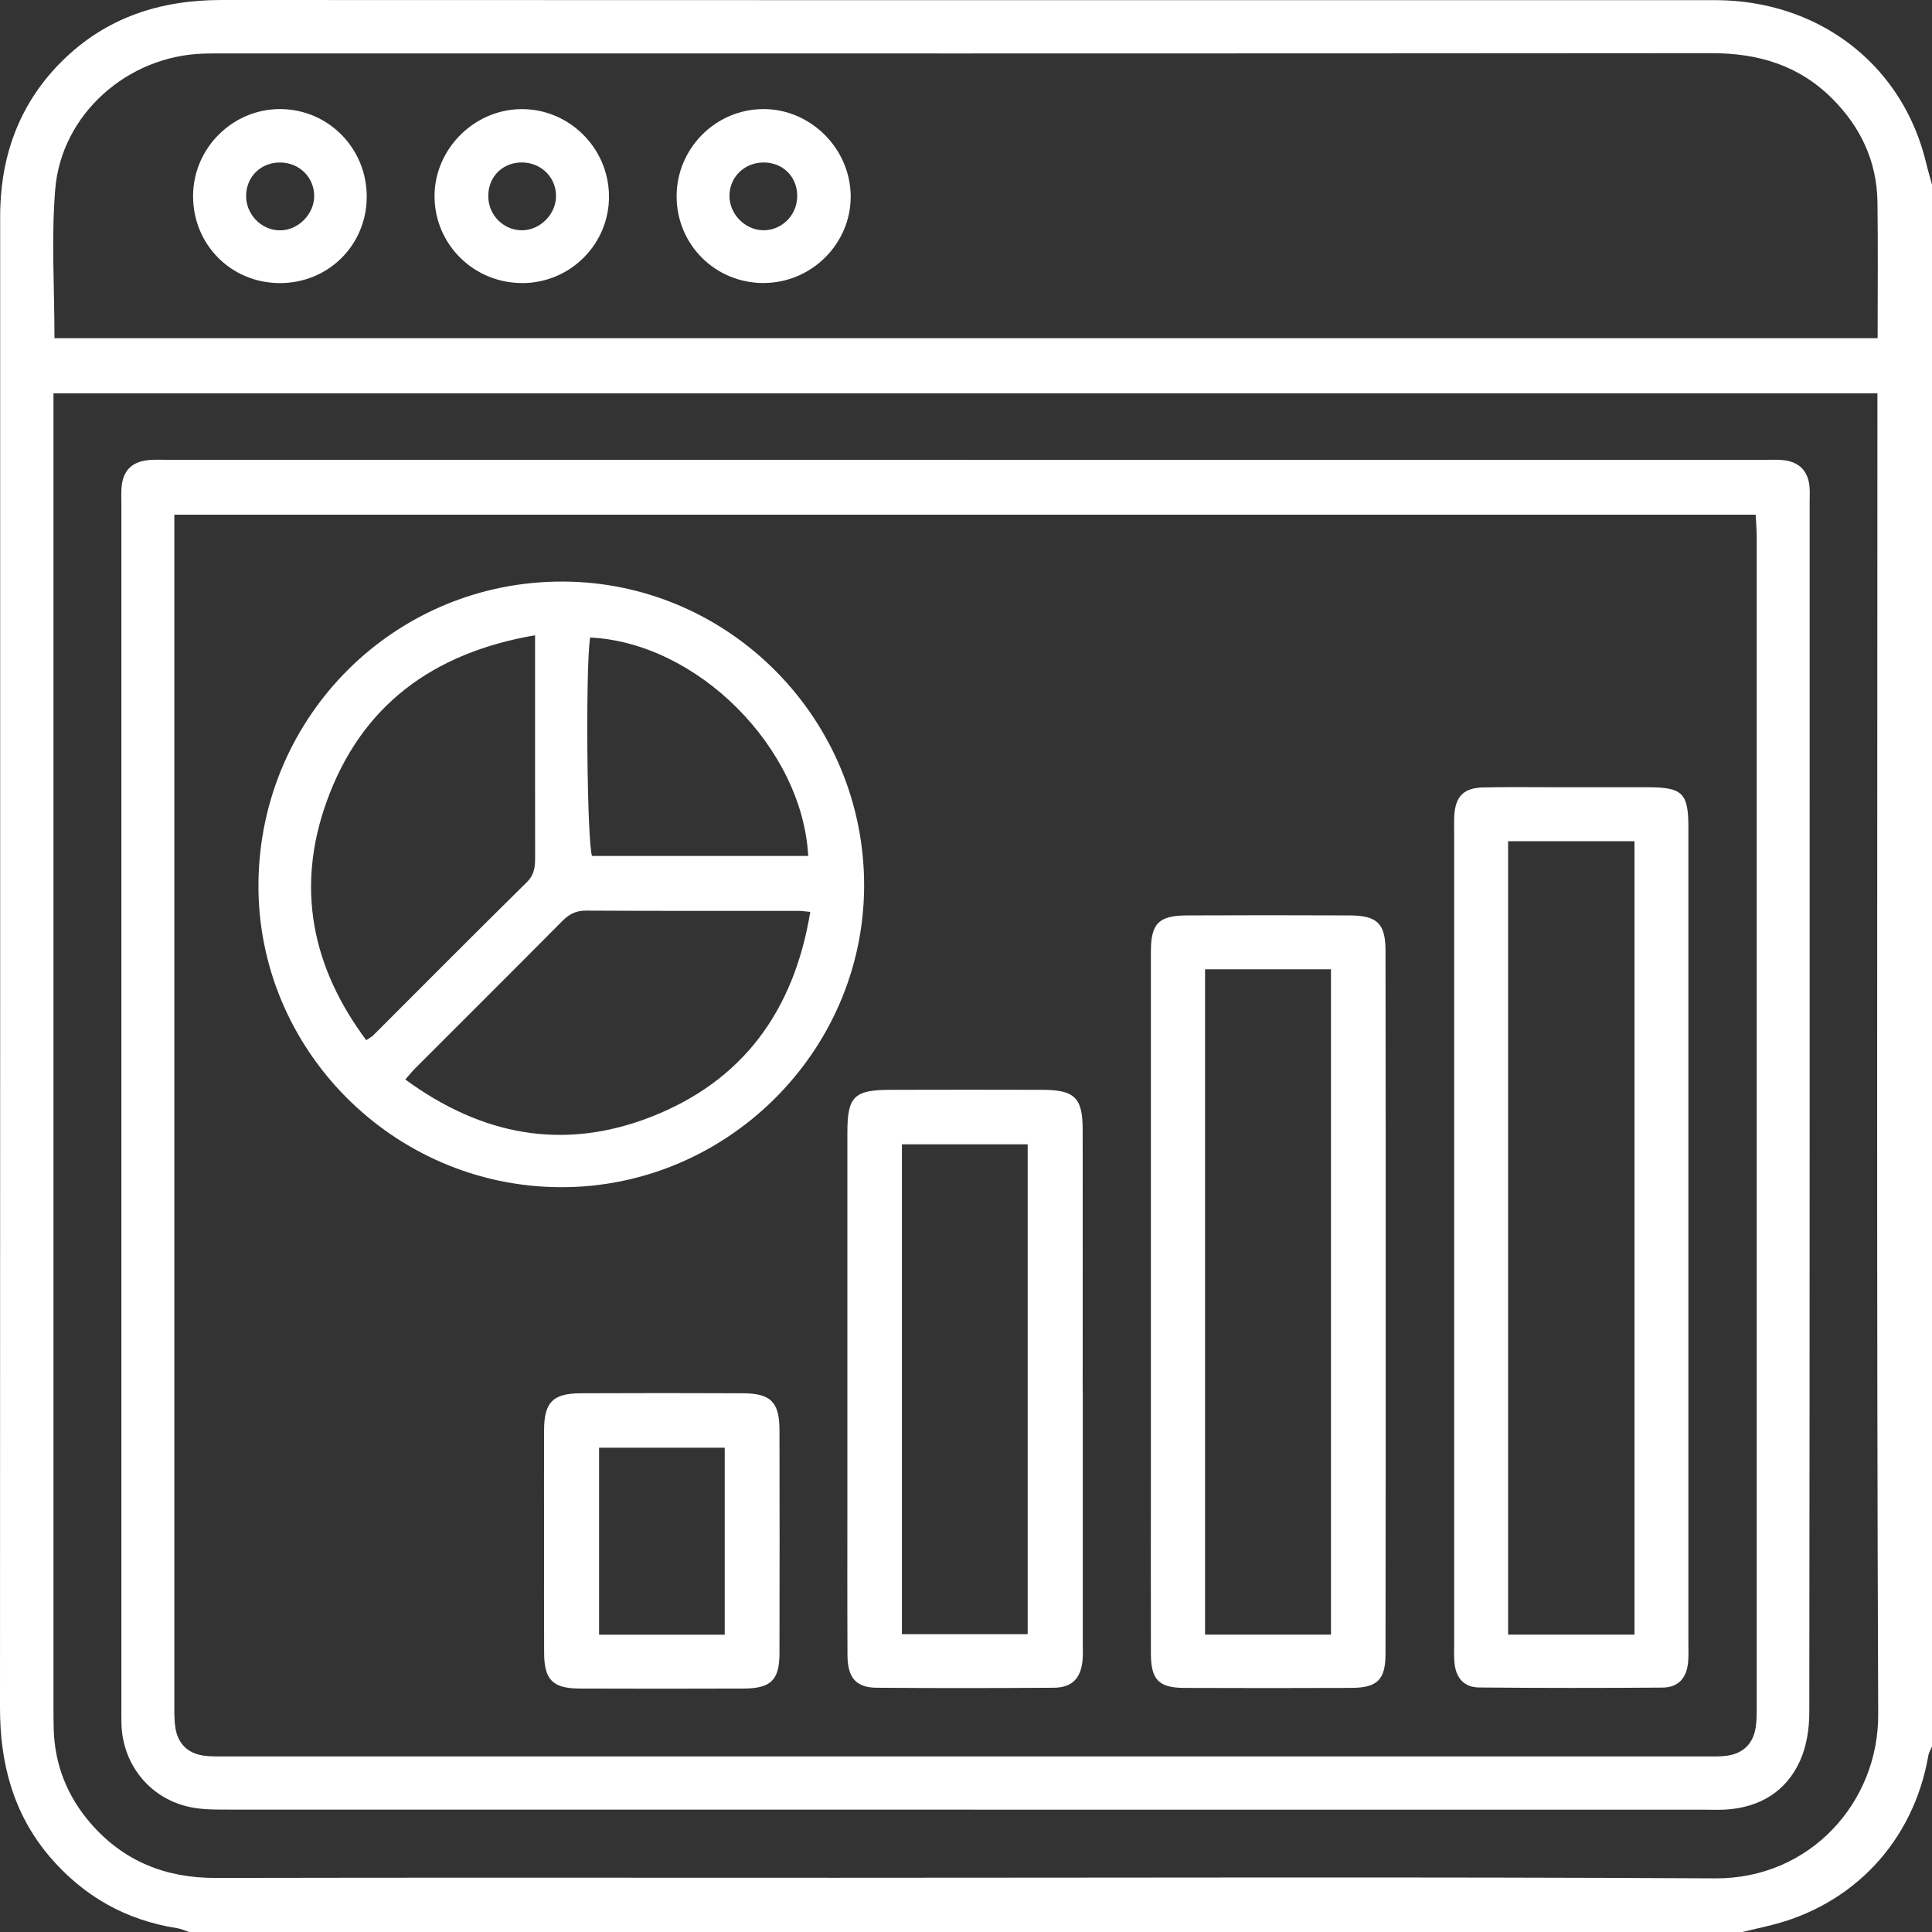
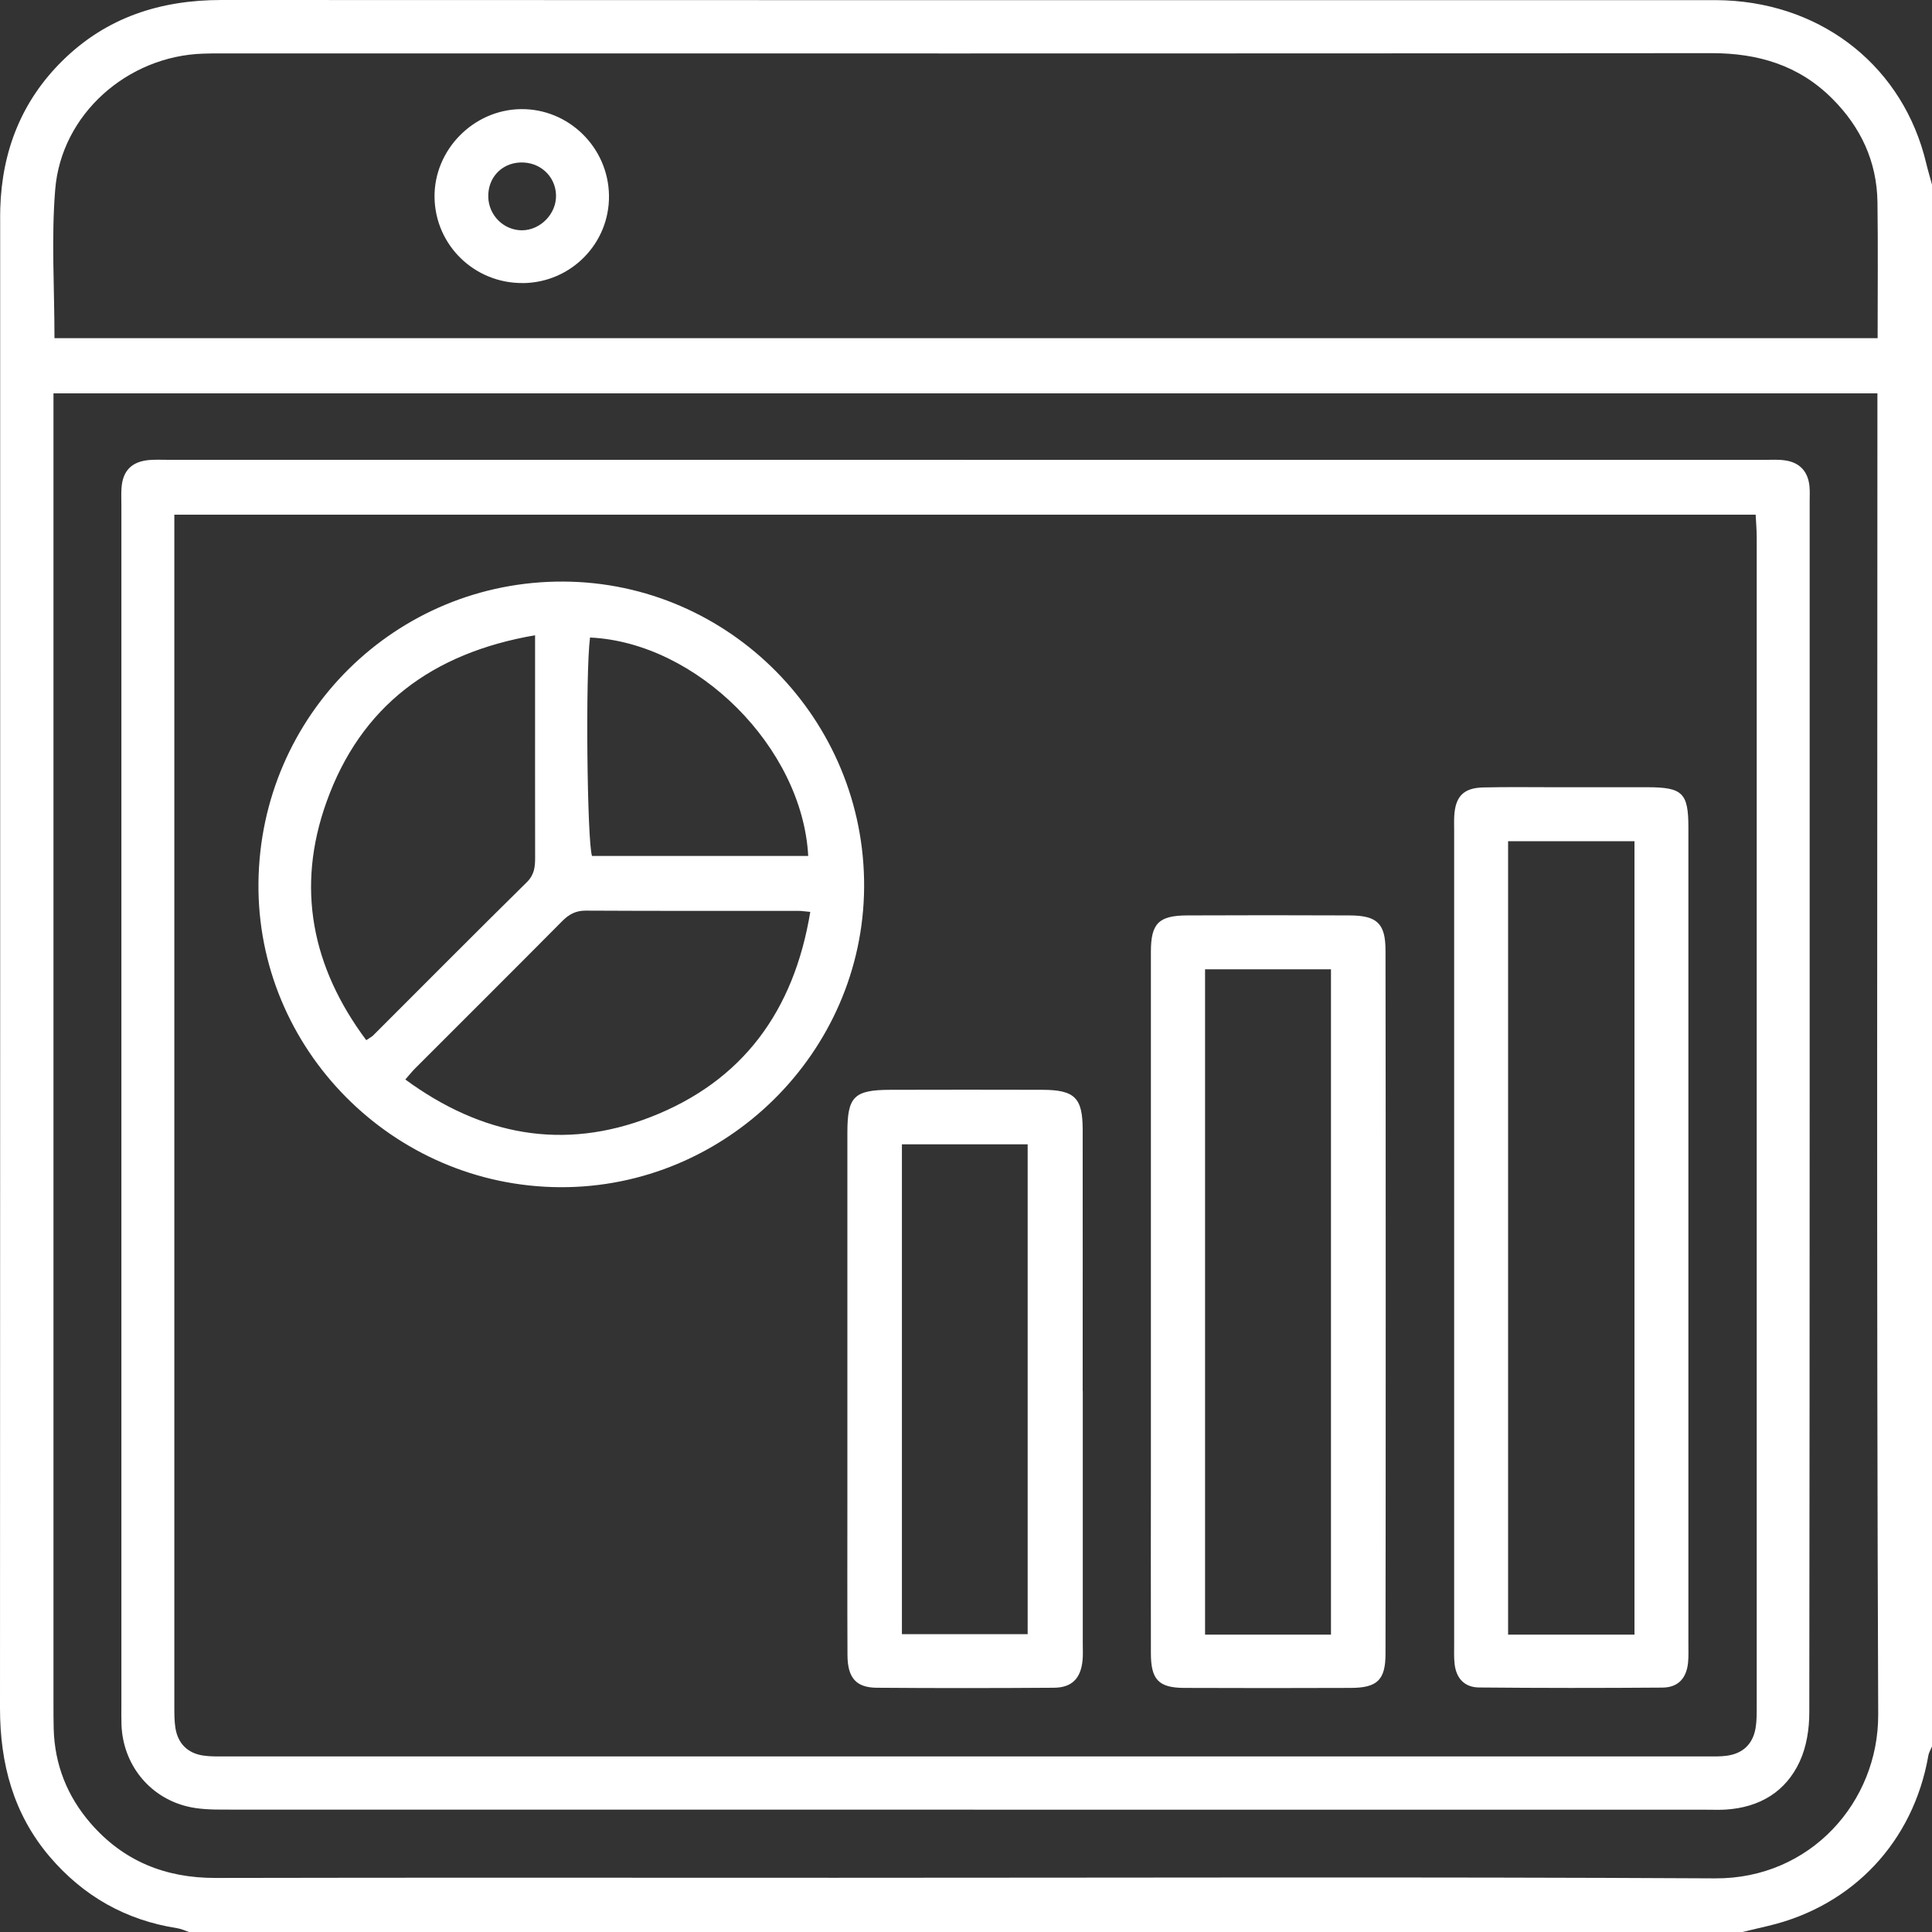
<svg xmlns="http://www.w3.org/2000/svg" width="153" height="153" viewBox="0 0 153 153" fill="none">
  <rect x="0" y="0" width="153" height="153" fill="#333333" stroke="none" />
  <g clip-path="url(#clip0_508_1600)">
    <path d="M137.96 153H14.969C14.661 152.896 14.357 152.75 14.036 152.7C9.959 152.066 6.595 150.157 3.931 147.03C1.055 143.645 0 139.656 0 135.27C0.021 96.068 0.013 56.865 0.013 17.663C0.013 17.271 0.008 16.883 0.021 16.496C0.158 11.964 1.701 8.008 4.952 4.802C8.433 1.372 12.702 0 17.537 0C56.793 0.021 96.053 0.013 135.308 0.013C135.755 0.013 136.201 0.008 136.647 0.029C144.525 0.371 150.749 5.419 152.537 12.911C152.675 13.49 152.85 14.061 153.004 14.636V138.297C152.904 138.543 152.75 138.785 152.708 139.043C151.524 145.834 146.743 150.928 140.048 152.512C139.356 152.675 138.66 152.842 137.968 153.004L137.96 153ZM4.319 26.78H148.694C148.694 23.116 148.731 19.555 148.681 15.999C148.635 12.785 147.352 10.055 145.092 7.804C142.462 5.173 139.231 4.206 135.538 4.21C96.174 4.244 56.806 4.231 17.441 4.231C16.995 4.231 16.549 4.231 16.103 4.248C10.101 4.431 4.861 9.038 4.373 14.995C4.056 18.859 4.314 22.774 4.314 26.78H4.319ZM4.235 31.14C4.235 31.92 4.235 32.629 4.235 33.337C4.235 67.195 4.235 101.054 4.235 134.912C4.235 135.579 4.235 136.25 4.252 136.917C4.331 139.752 5.323 142.249 7.17 144.383C9.771 147.385 13.094 148.727 17.066 148.719C33.436 148.685 49.811 148.706 66.181 148.706C89.4 148.706 112.623 148.627 135.842 148.752C143.362 148.79 148.769 142.707 148.74 135.771C148.602 101.633 148.677 67.5 148.677 33.362C148.677 32.654 148.677 31.945 148.677 31.149H4.235V31.14Z" fill="white" />
    <path d="M41.407 22.415C37.58 22.448 34.466 19.426 34.412 15.624C34.362 11.877 37.484 8.687 41.252 8.642C45.029 8.596 48.168 11.668 48.227 15.47C48.285 19.268 45.225 22.386 41.407 22.419V22.415ZM44.033 15.449C43.991 13.932 42.732 12.794 41.173 12.869C39.689 12.94 38.626 14.103 38.668 15.603C38.705 17.062 39.893 18.234 41.327 18.238C42.799 18.238 44.075 16.925 44.033 15.449Z" fill="white" />
-     <path d="M29.043 15.612C29.018 19.451 25.958 22.453 22.106 22.419C18.263 22.386 15.265 19.334 15.29 15.483C15.316 11.697 18.459 8.6 22.239 8.638C26.037 8.675 29.068 11.781 29.043 15.612ZM22.123 18.242C23.586 18.276 24.895 16.971 24.882 15.495C24.866 14.036 23.711 12.894 22.223 12.869C20.722 12.844 19.559 13.919 19.492 15.399C19.422 16.9 20.635 18.213 22.127 18.242H22.123Z" fill="white" />
-     <path d="M60.495 22.415C56.664 22.428 53.604 19.401 53.583 15.575C53.566 11.781 56.647 8.659 60.428 8.638C64.175 8.617 67.331 11.743 67.369 15.512C67.402 19.276 64.288 22.399 60.495 22.411V22.415ZM63.133 15.645C63.192 14.136 62.15 12.965 60.666 12.873C59.102 12.777 57.835 13.886 57.768 15.408C57.706 16.884 58.956 18.213 60.432 18.234C61.866 18.259 63.075 17.096 63.129 15.641L63.133 15.645Z" fill="white" />
    <path d="M76.481 36.418C97.533 36.418 118.588 36.418 139.64 36.418C140.198 36.418 140.761 36.38 141.307 36.451C142.512 36.601 143.191 37.331 143.3 38.54C143.333 38.927 143.312 39.319 143.312 39.707C143.312 71.677 143.321 103.647 143.283 135.621C143.283 136.917 143.066 138.326 142.529 139.489C141.42 141.895 139.352 143.129 136.688 143.304C136.188 143.337 135.688 143.316 135.183 143.316C96.028 143.316 56.872 143.316 17.721 143.308C16.729 143.308 15.699 143.283 14.748 143.037C11.751 142.27 9.734 139.668 9.621 136.592C9.604 136.092 9.613 135.591 9.613 135.087C9.613 103.397 9.613 71.702 9.613 40.011C9.613 39.565 9.592 39.119 9.621 38.673C9.709 37.285 10.417 36.555 11.814 36.43C12.31 36.389 12.814 36.414 13.319 36.414C34.37 36.414 55.426 36.414 76.477 36.414L76.481 36.418ZM13.806 40.762V42.629C13.806 73.482 13.806 104.339 13.806 135.191C13.806 135.746 13.806 136.309 13.894 136.855C14.094 138.08 14.865 138.843 16.087 139.026C16.633 139.11 17.195 139.097 17.754 139.097C56.906 139.097 96.057 139.097 135.208 139.097C135.709 139.097 136.213 139.11 136.709 139.047C138.022 138.881 138.827 138.114 139.035 136.813C139.123 136.267 139.119 135.704 139.119 135.15C139.119 104.297 139.119 73.44 139.119 42.588C139.119 41.996 139.069 41.404 139.035 40.758H13.806V40.762Z" fill="white" />
    <path d="M44.358 94.017C31.114 93.954 20.33 83.07 20.468 69.909C20.61 56.615 31.365 45.993 44.617 46.056C57.798 46.118 68.507 57.003 68.432 70.247C68.353 83.349 57.485 94.079 44.358 94.017ZM64.167 72.215C63.692 72.173 63.475 72.135 63.258 72.135C57.639 72.135 52.02 72.144 46.401 72.115C45.6 72.11 45.063 72.402 44.521 72.948C40.644 76.859 36.738 80.744 32.844 84.641C32.619 84.867 32.423 85.121 32.098 85.488C38.143 89.919 44.608 91.149 51.516 88.464C58.815 85.629 62.875 80.064 64.167 72.219V72.215ZM42.37 50.308C34.212 51.713 28.576 55.919 25.858 63.506C23.423 70.289 24.695 76.596 29.005 82.374C29.28 82.186 29.434 82.115 29.547 82.003C33.603 77.951 37.642 73.882 41.724 69.859C42.324 69.267 42.378 68.638 42.378 67.904C42.37 63.394 42.374 58.887 42.374 54.377C42.374 53.105 42.374 51.834 42.374 50.308H42.37ZM46.726 50.487C46.351 53.339 46.497 66.704 46.884 67.787H64.005C63.542 59.208 55.213 50.883 46.726 50.487Z" fill="white" />
    <path d="M133.708 98.09C133.708 108.778 133.708 119.467 133.708 130.156C133.708 130.656 133.729 131.16 133.683 131.656C133.562 132.899 132.899 133.636 131.657 133.645C126.813 133.682 121.973 133.682 117.129 133.636C115.966 133.624 115.316 132.903 115.191 131.752C115.137 131.256 115.158 130.752 115.158 130.251C115.158 108.762 115.158 87.276 115.158 65.787C115.158 65.399 115.145 65.007 115.166 64.619C115.253 63.077 115.9 62.397 117.45 62.36C119.343 62.314 121.235 62.343 123.128 62.343C125.579 62.343 128.026 62.343 130.477 62.343C133.245 62.347 133.708 62.797 133.708 65.524C133.708 76.379 133.708 87.234 133.708 98.09ZM129.439 129.451V66.62H119.43V129.451H129.439Z" fill="white" />
    <path d="M85.748 110.15C85.748 116.828 85.748 123.506 85.748 130.185C85.748 130.631 85.773 131.077 85.727 131.519C85.581 132.928 84.877 133.649 83.455 133.657C78.782 133.69 74.105 133.695 69.432 133.657C67.794 133.645 67.123 132.869 67.114 131.081C67.094 126.854 67.106 122.623 67.106 118.396C67.106 108.824 67.106 99.253 67.106 89.681C67.106 86.83 67.635 86.309 70.541 86.305C74.547 86.296 78.553 86.292 82.559 86.305C85.11 86.313 85.736 86.938 85.74 89.448C85.748 96.347 85.74 103.246 85.74 110.15H85.748ZM71.425 90.619V129.413H81.383V90.619H71.425Z" fill="white" />
    <path d="M91.142 116.078C91.142 111.126 91.138 80.327 91.142 75.375C91.142 73.128 91.755 72.502 94.023 72.494C98.308 72.477 102.593 72.473 106.875 72.494C109.051 72.502 109.718 73.132 109.722 75.262C109.743 85.221 109.743 121.03 109.722 130.989C109.718 133.049 109.055 133.662 106.983 133.67C102.585 133.687 98.191 133.687 93.793 133.67C91.759 133.662 91.146 133.024 91.142 130.935C91.13 125.983 91.142 121.03 91.142 116.078ZM105.403 129.451V76.763H95.432V129.451H105.403Z" fill="white" />
-     <path d="M43.087 122.081C43.087 119.133 43.074 116.186 43.087 113.235C43.099 111.042 43.787 110.346 45.996 110.337C50.277 110.317 54.563 110.317 58.844 110.337C61.045 110.346 61.724 111.042 61.729 113.256C61.741 119.15 61.741 125.049 61.729 130.943C61.724 133.044 61.041 133.711 58.911 133.72C54.571 133.736 50.232 133.736 45.896 133.72C43.779 133.711 43.103 133.036 43.091 130.927C43.074 127.979 43.087 125.032 43.087 122.081ZM57.393 114.648H47.443V129.455H57.393V114.648Z" fill="white" />
  </g>
  <defs>
    <clipPath id="clip0_508_1600">
      <rect width="153" height="153" fill="white" />
    </clipPath>
  </defs>
</svg>